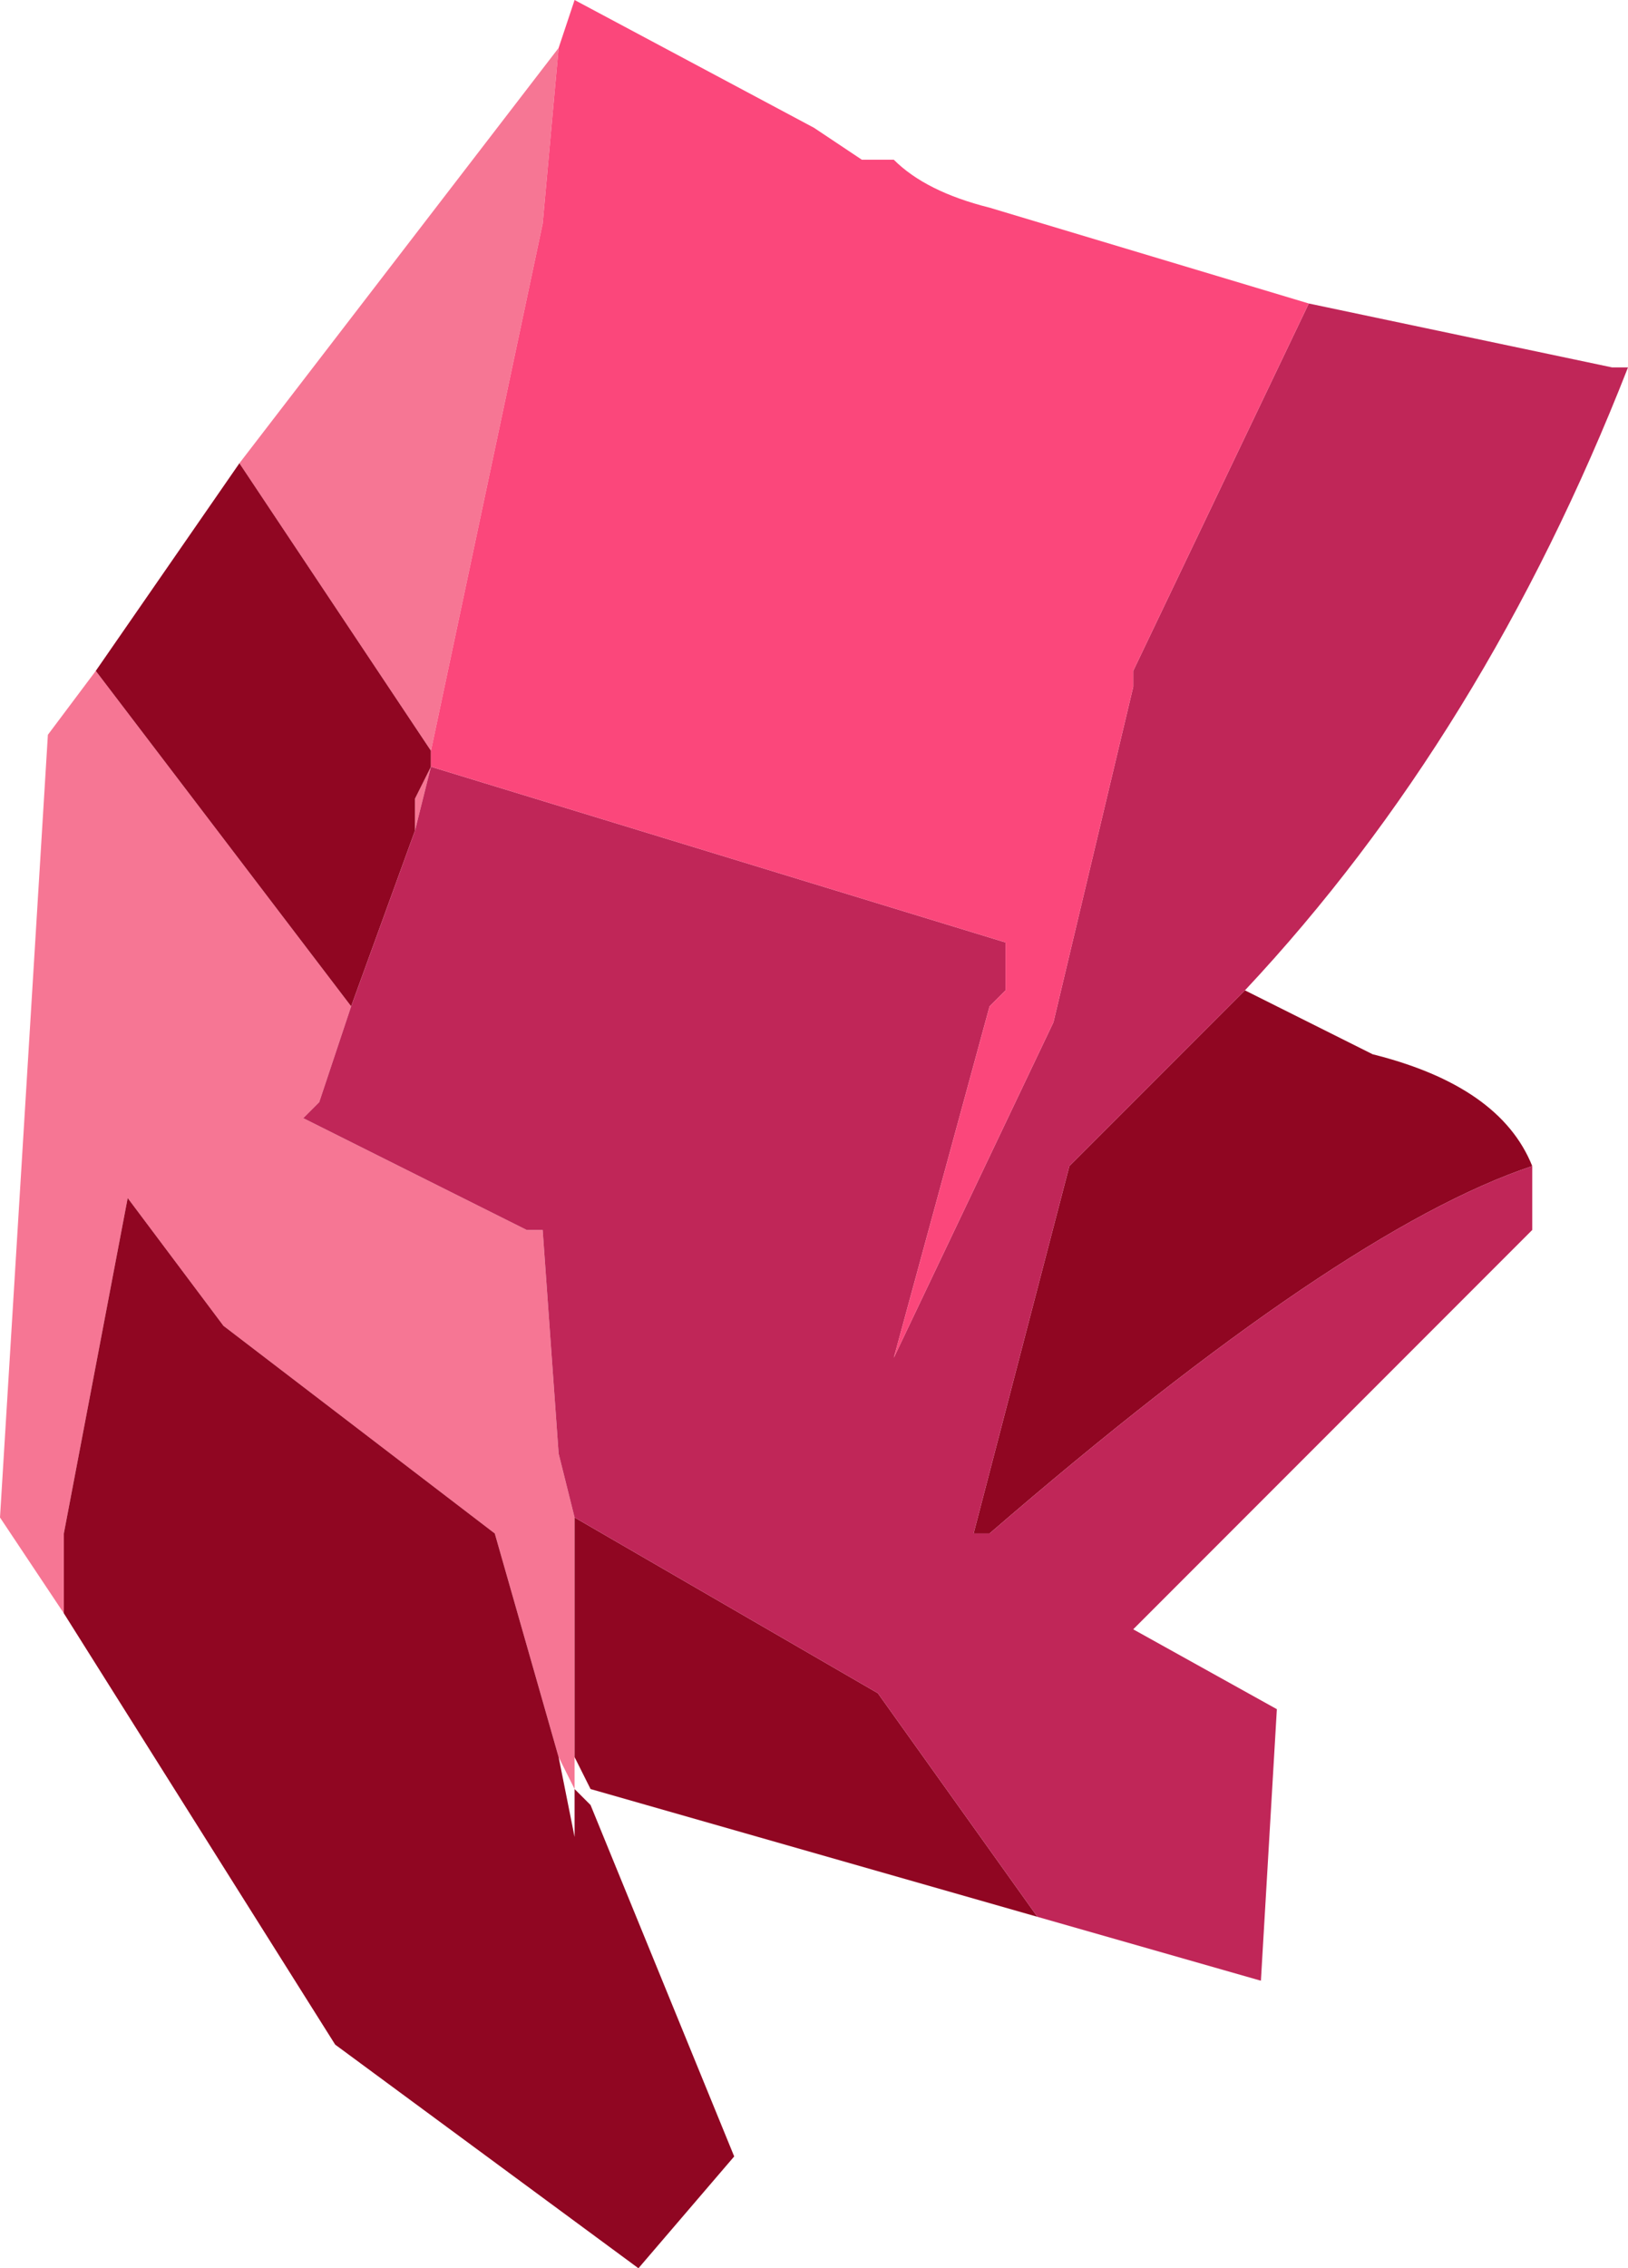
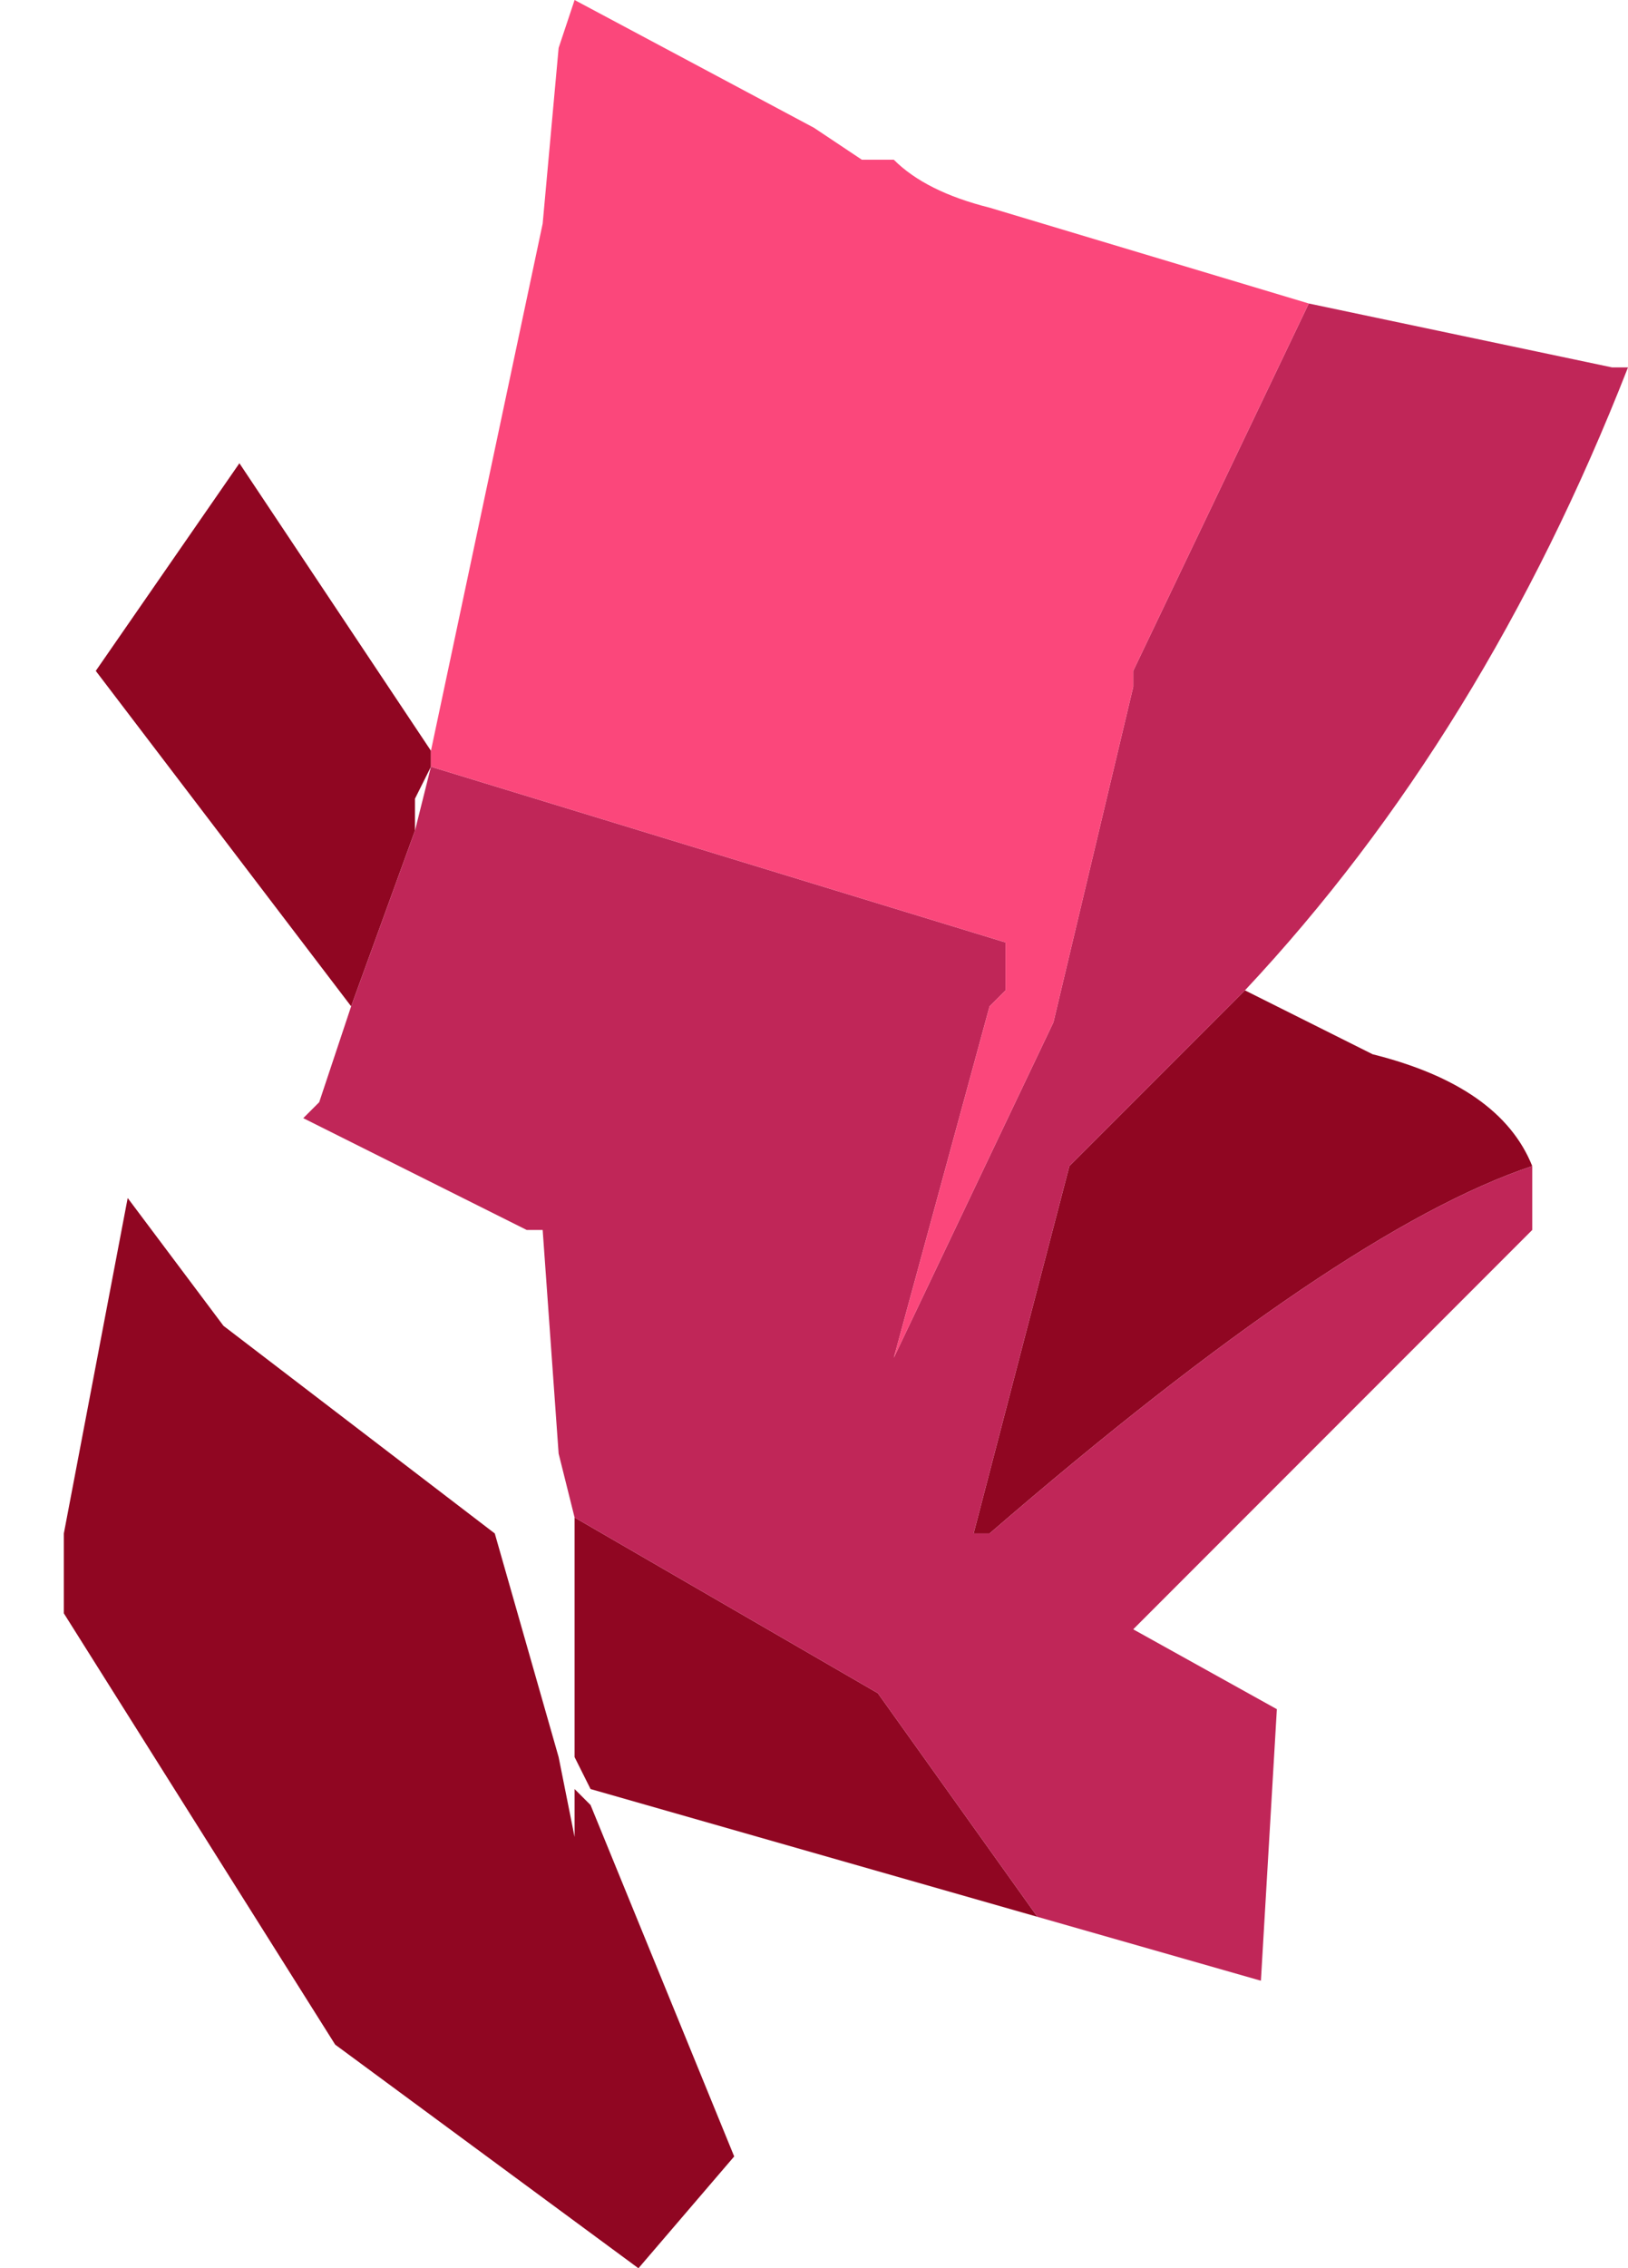
<svg xmlns="http://www.w3.org/2000/svg" height="7.1px" width="5.1px">
  <g transform="matrix(1.0, 0.0, 0.0, 1.0, 2.55, 5.7)">
    <path d="M1.0 -3.55 L1.0 -3.6 1.0 -3.55" fill="#0a657e" fill-rule="evenodd" stroke="none" />
-     <path d="M1.0 -3.6 L1.0 -3.55 1.0 -3.6" fill="#33a6cd" fill-rule="evenodd" stroke="none" />
-     <path d="M0.6 -2.75 L0.6 -2.7 0.6 -2.65 0.6 -2.75" fill="#1b88ac" fill-rule="evenodd" stroke="none" />
-     <path d="M-0.8 -5.55 L-0.85 -5.0 -1.2 -3.35 -1.8 -4.25 -0.8 -5.55 M-0.75 -0.2 L-0.75 -0.1 -0.8 -0.2 -1.0 -0.9 -1.85 -1.55 -2.15 -1.95 -2.35 -0.9 -2.35 -0.65 -2.55 -0.95 -2.4 -3.4 -2.25 -3.6 -1.45 -2.55 -1.55 -2.25 -1.6 -2.2 -0.9 -1.85 -0.85 -1.85 -0.8 -1.15 -0.75 -0.95 -0.75 -0.2 M-1.25 -3.2 L-1.2 -3.3 -1.25 -3.1 -1.25 -3.2" fill="#f67694" fill-rule="evenodd" stroke="none" />
    <path d="M-1.2 -3.35 L-1.2 -3.3 -1.25 -3.2 -1.25 -3.1 -1.45 -2.55 -2.25 -3.6 -1.8 -4.25 -1.2 -3.35 M1.35 -2.6 L1.75 -2.4 Q2.15 -2.3 2.25 -2.05 1.65 -1.85 0.55 -0.9 L0.5 -0.9 0.8 -2.05 1.35 -2.6 M0.7 0.3 L-0.7 -0.1 -0.75 -0.2 -0.75 -0.95 0.2 -0.4 0.7 0.3 M-0.75 -0.1 L-0.7 -0.05 -0.25 1.05 -0.55 1.4 -1.5 0.7 -2.35 -0.65 -2.35 -0.9 -2.15 -1.95 -1.85 -1.55 -1.0 -0.9 -0.8 -0.2 -0.75 0.05 -0.75 -0.1" fill="#900622" fill-rule="evenodd" stroke="none" />
    <path d="M-1.2 -3.3 L0.6 -2.75 0.6 -2.65 0.6 -2.6 0.55 -2.55 0.25 -1.45 0.75 -2.5 1.0 -3.55 1.0 -3.6 1.55 -4.75 2.5 -4.55 2.55 -4.55 Q2.1 -3.4 1.35 -2.6 L0.8 -2.05 0.5 -0.9 0.55 -0.9 Q1.65 -1.85 2.25 -2.05 L2.25 -1.85 2.2 -1.8 1.0 -0.6 1.45 -0.35 1.4 0.5 0.7 0.3 0.2 -0.4 -0.75 -0.95 -0.8 -1.15 -0.85 -1.85 -0.9 -1.85 -1.6 -2.2 -1.55 -2.25 -1.45 -2.55 -1.25 -3.1 -1.25 -3.2 -1.25 -3.1 -1.2 -3.3" fill="#c02658" fill-rule="evenodd" stroke="none" />
    <path d="M-0.8 -5.55 L-0.75 -5.7 0.0 -5.3 0.15 -5.2 0.25 -5.2 Q0.35 -5.1 0.55 -5.05 L1.55 -4.75 1.0 -3.6 1.0 -3.55 0.75 -2.5 0.25 -1.45 0.55 -2.55 0.6 -2.6 0.6 -2.65 0.6 -2.7 0.6 -2.75 -1.2 -3.3 -1.2 -3.35 -0.85 -5.0 -0.8 -5.55" fill="#fb477b" fill-rule="evenodd" stroke="none" />
  </g>
</svg>